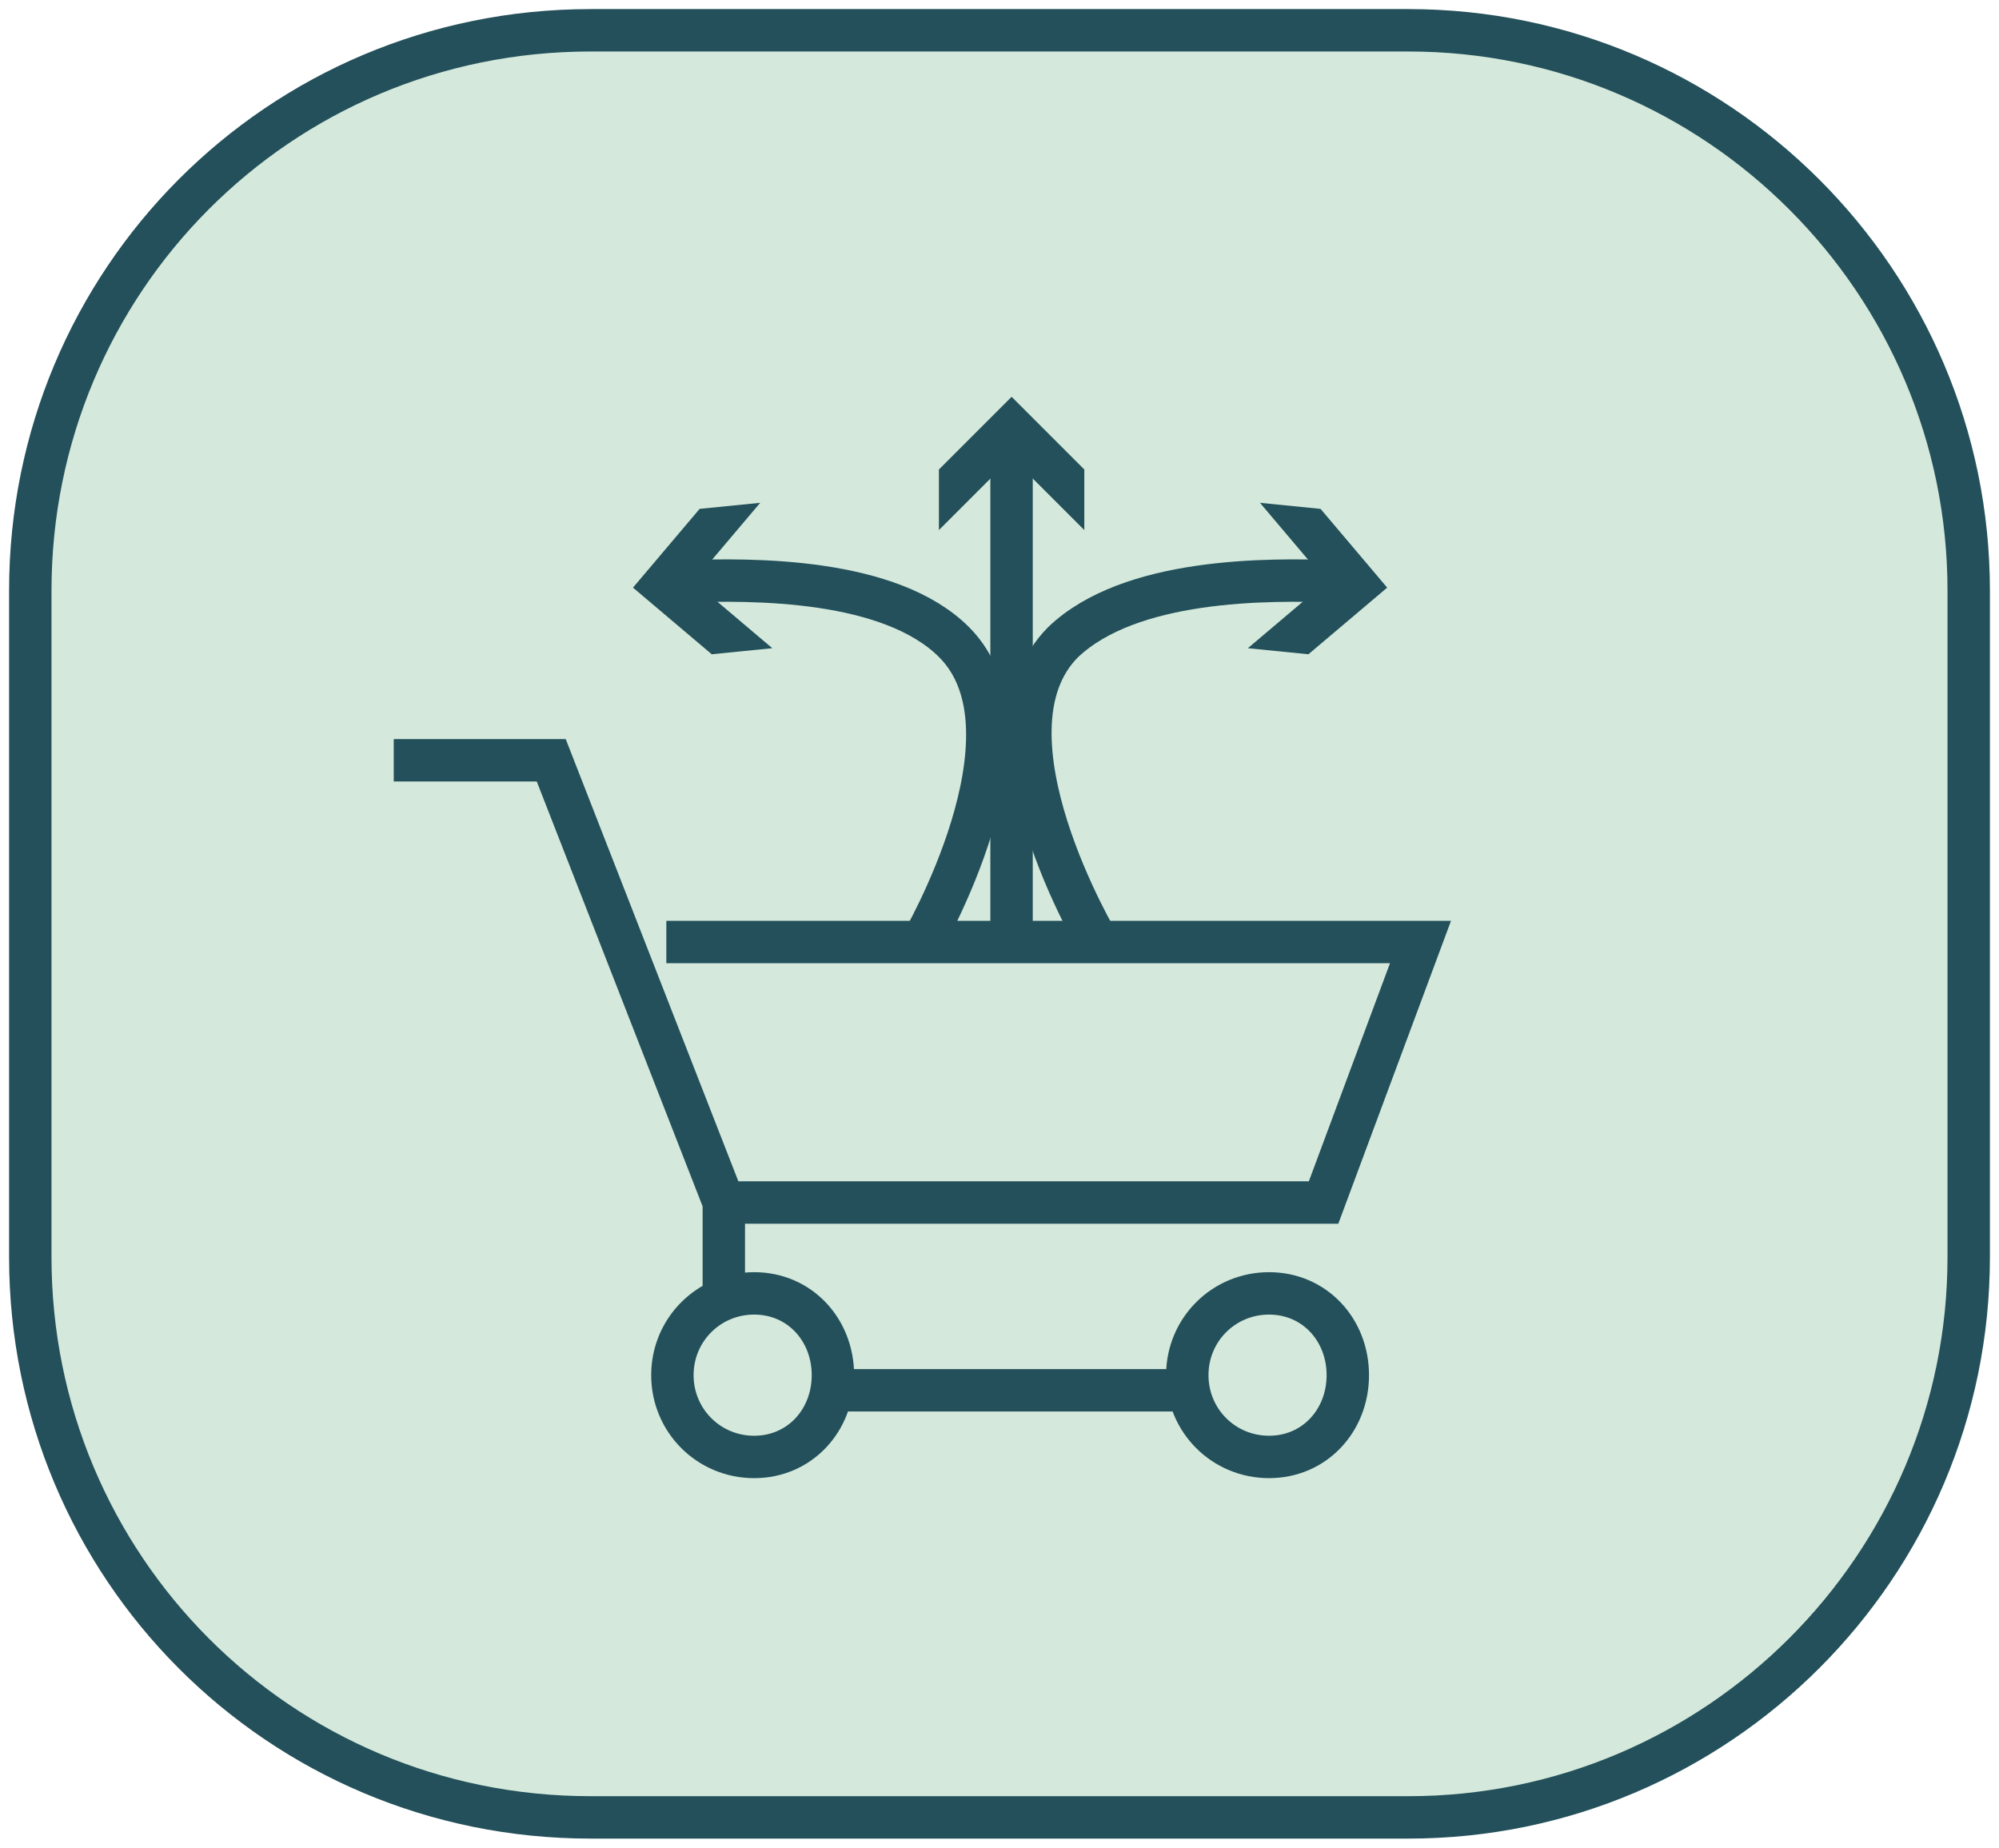
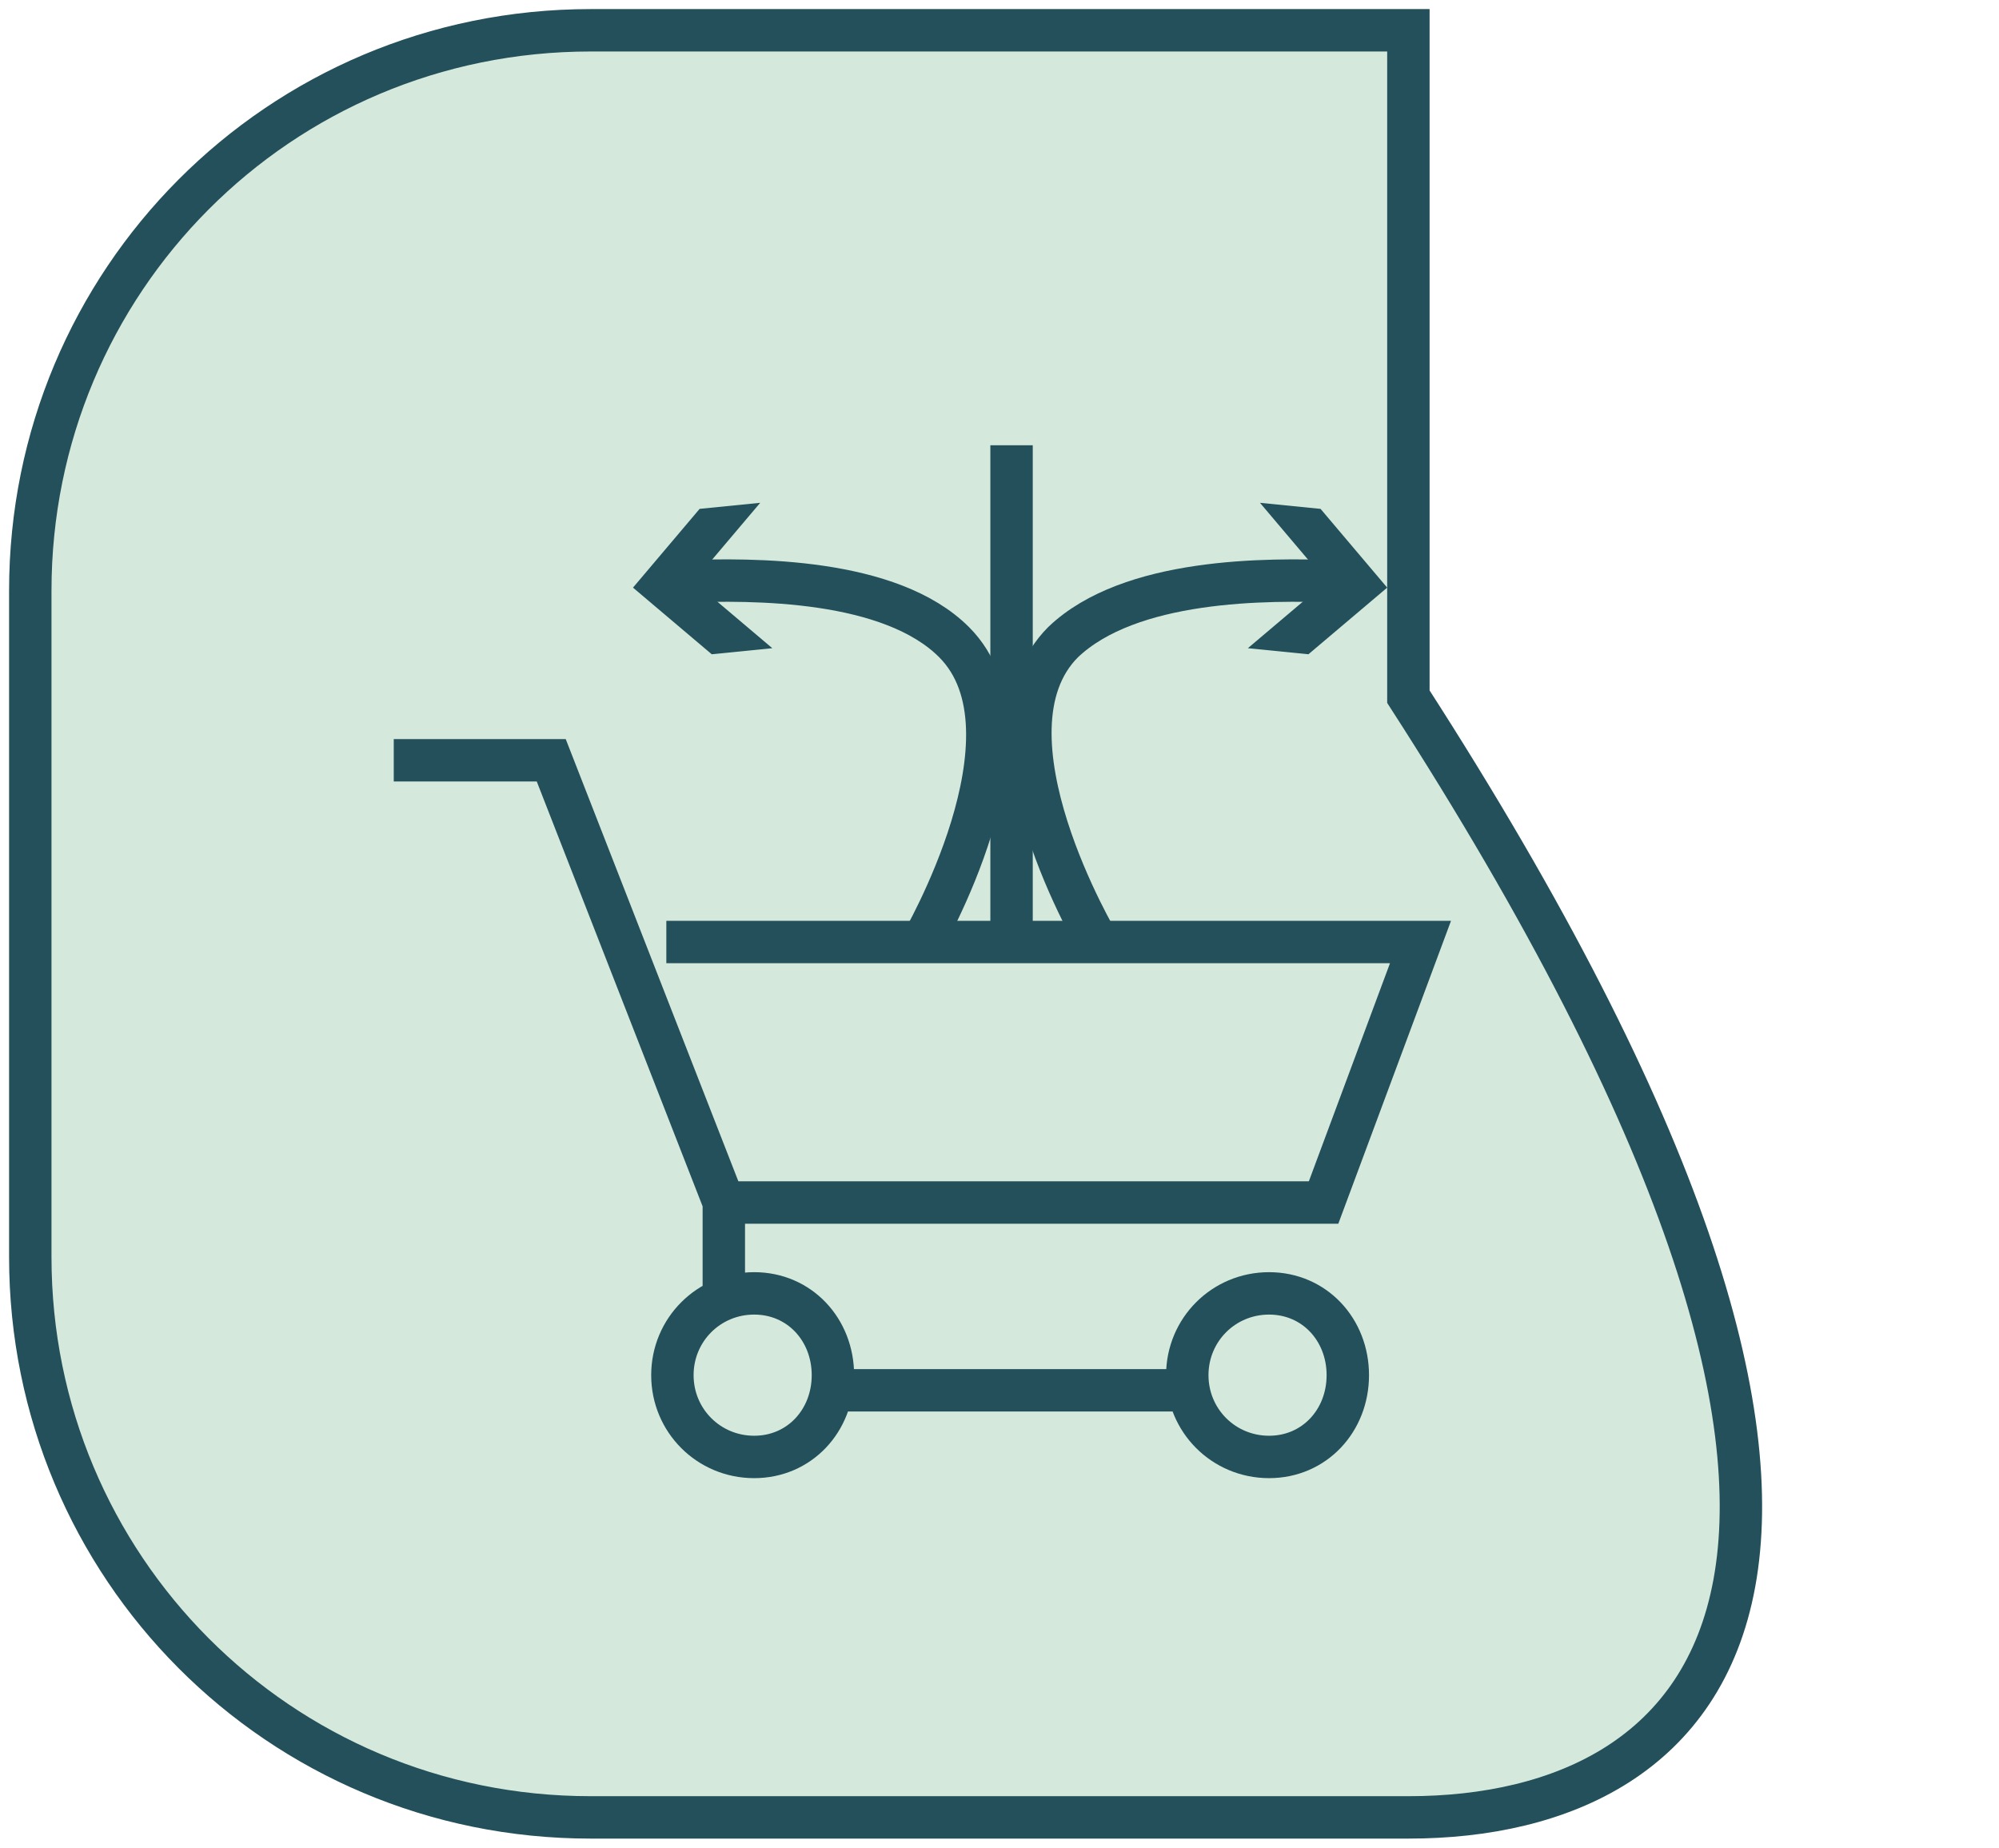
<svg xmlns="http://www.w3.org/2000/svg" fill="none" viewBox="0 0 66 61">
-   <path fill="#D4E9DC" stroke="#23505A" stroke-miterlimit="10" stroke-width="1.4" d="M46.5 60h-27C9.2 60 1 51.7 1 41.5v-22C1 9.3 9.2 1 19.5 1h27C56.7 1 65 9.3 65 19.5v22C65 51.7 56.7 60 46.5 60Z" />
+   <path fill="#D4E9DC" stroke="#23505A" stroke-miterlimit="10" stroke-width="1.4" d="M46.5 60h-27C9.2 60 1 51.7 1 41.5v-22C1 9.3 9.2 1 19.5 1h27v22C65 51.7 56.7 60 46.5 60Z" />
  <path stroke="#23505A" stroke-miterlimit="10" stroke-width="1.4" d="M13 25.1h5.2l5.7 14.6h19.8l3.2-8.6H22m1.898 11.6v-3m4 6.2h11.1M27.5 45.4c0 1.5-1.1 2.7-2.6 2.7s-2.7-1.2-2.7-2.7c0-1.5 1.2-2.7 2.7-2.7 1.5 0 2.6 1.2 2.6 2.7Zm17 0c0 1.5-1.1 2.7-2.6 2.7s-2.7-1.2-2.7-2.7c0-1.5 1.2-2.7 2.7-2.7 1.5 0 2.6 1.2 2.6 2.7Z" />
  <path stroke="#23505A" stroke-miterlimit="10" stroke-width="1.4" d="M30.4 31.2s4.1-7 1.1-10c-2.1-2.1-6.6-2.1-9-2" />
  <path fill="#23505A" d="m25.099 16.6-2.2 2.6 2.6 2.2-2 .2-2.6-2.2 2.2-2.6 2-.2Z" />
  <path stroke="#23505A" stroke-miterlimit="10" stroke-width="1.4" d="M36.3 31.2s-4.2-7-1.2-10c2.2-2.1 6.7-2.1 9.1-2" />
  <path fill="#23505A" d="m41.2 21.4 2.6-2.2-2.2-2.6 2 .2 2.2 2.6-2.6 2.2-2-.2Z" />
  <path stroke="#23505A" stroke-miterlimit="10" stroke-width="1.4" d="M33.398 14.7v15.9" />
-   <path fill="#23505A" d="m31 17.5 2.4-2.4 2.4 2.4v-2l-2.4-2.4-2.4 2.4v2Z" />
</svg>